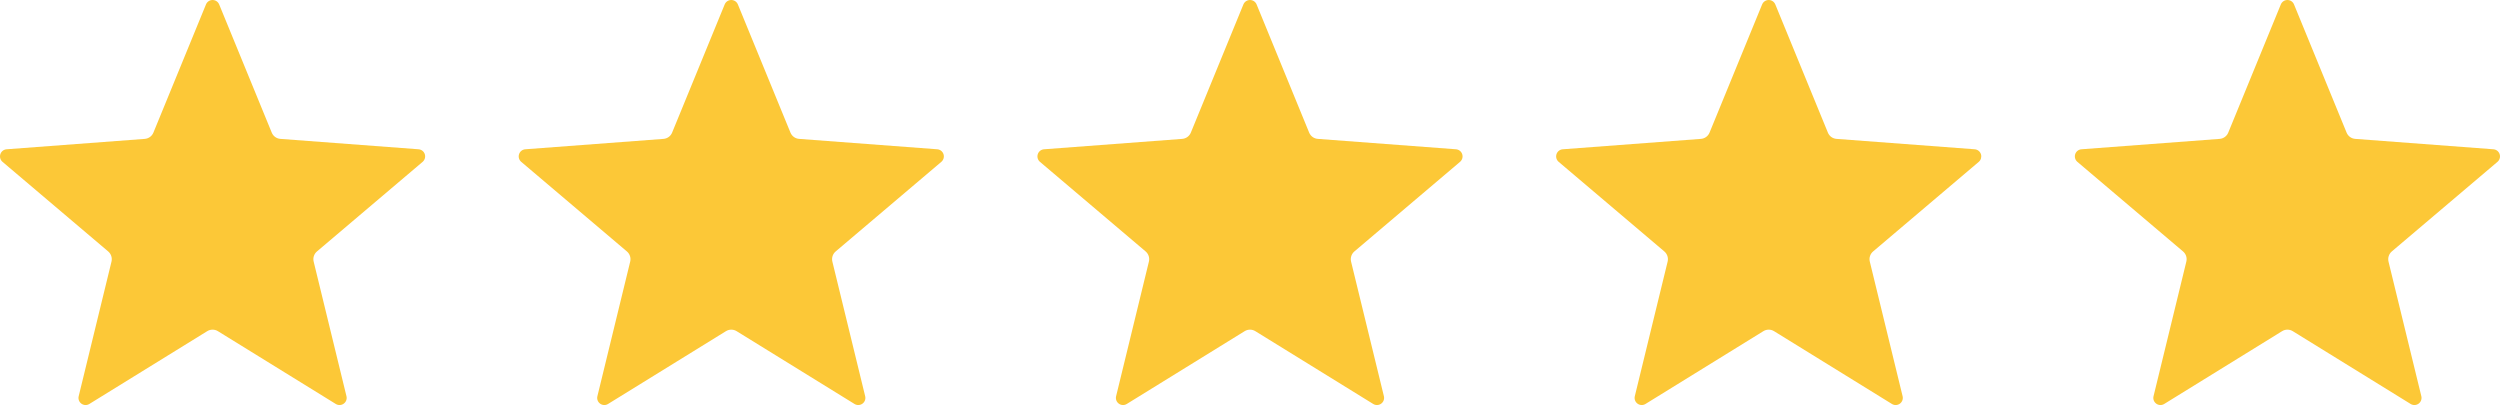
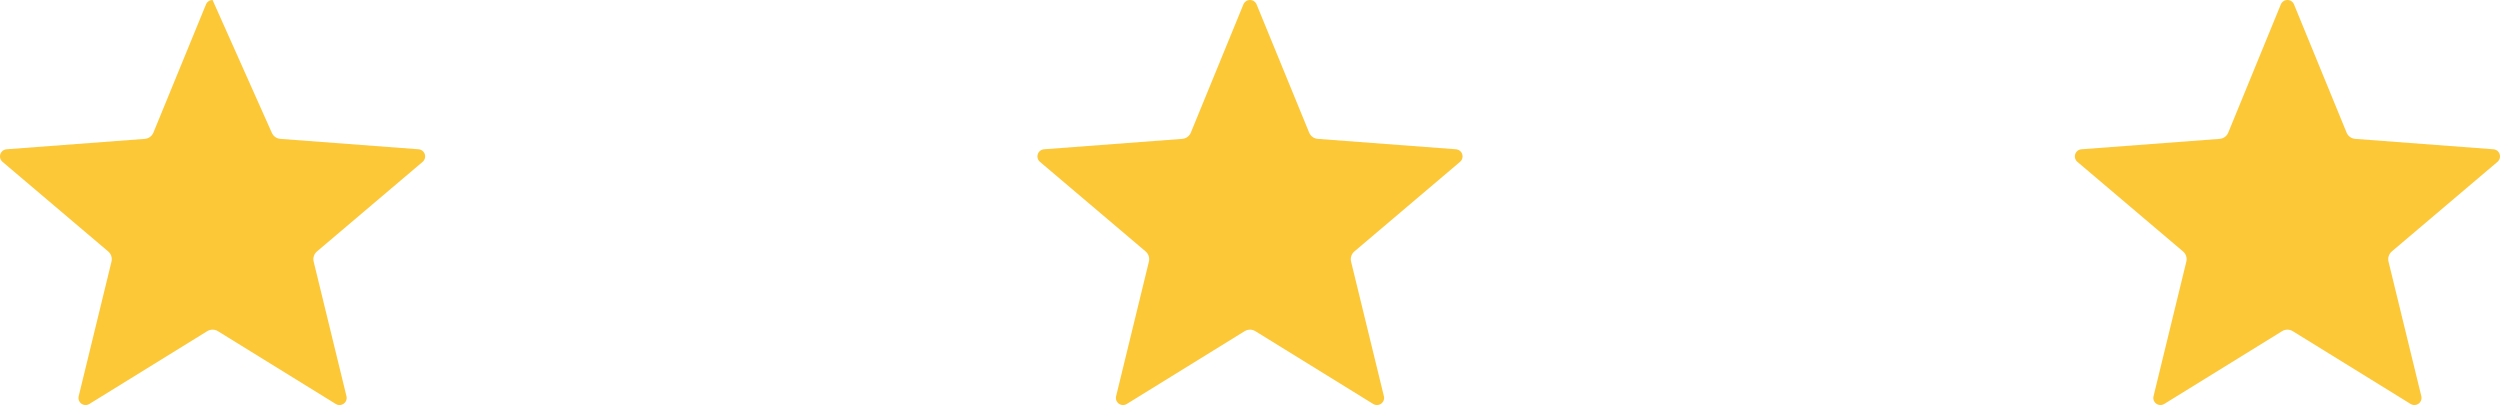
<svg xmlns="http://www.w3.org/2000/svg" width="114" height="19" viewBox="0 0 114 19" fill="none">
-   <path fill-rule="evenodd" clip-rule="evenodd" d="M9.393 0.202C9.443 0.08 9.562 0 9.693 0C9.825 0 9.944 0.08 9.994 0.202L12.392 6.048C12.458 6.21 12.611 6.32 12.785 6.333L19.086 6.807C19.218 6.817 19.33 6.905 19.371 7.031C19.411 7.157 19.373 7.294 19.272 7.38L14.453 11.466C14.319 11.58 14.261 11.759 14.303 11.929L15.799 18.068C15.831 18.196 15.781 18.33 15.674 18.407C15.568 18.485 15.425 18.491 15.312 18.421L9.936 15.101C9.787 15.009 9.599 15.009 9.45 15.101L4.074 18.421C3.962 18.491 3.819 18.485 3.712 18.407C3.606 18.33 3.556 18.196 3.588 18.068L5.084 11.929C5.125 11.759 5.067 11.58 4.934 11.466L0.115 7.38C0.014 7.294 -0.025 7.157 0.016 7.031C0.057 6.905 0.169 6.817 0.301 6.807L6.601 6.333C6.776 6.32 6.928 6.21 6.995 6.048L9.393 0.202Z" fill="#FCC837" />
+   <path fill-rule="evenodd" clip-rule="evenodd" d="M9.393 0.202C9.443 0.08 9.562 0 9.693 0L12.392 6.048C12.458 6.21 12.611 6.32 12.785 6.333L19.086 6.807C19.218 6.817 19.33 6.905 19.371 7.031C19.411 7.157 19.373 7.294 19.272 7.38L14.453 11.466C14.319 11.58 14.261 11.759 14.303 11.929L15.799 18.068C15.831 18.196 15.781 18.33 15.674 18.407C15.568 18.485 15.425 18.491 15.312 18.421L9.936 15.101C9.787 15.009 9.599 15.009 9.45 15.101L4.074 18.421C3.962 18.491 3.819 18.485 3.712 18.407C3.606 18.33 3.556 18.196 3.588 18.068L5.084 11.929C5.125 11.759 5.067 11.58 4.934 11.466L0.115 7.38C0.014 7.294 -0.025 7.157 0.016 7.031C0.057 6.905 0.169 6.817 0.301 6.807L6.601 6.333C6.776 6.32 6.928 6.21 6.995 6.048L9.393 0.202Z" fill="#FCC837" />
  <path fill-rule="evenodd" clip-rule="evenodd" d="M56.699 0.202C56.749 0.08 56.868 0 57 0C57.132 0 57.251 0.08 57.301 0.202L59.698 6.048C59.765 6.21 59.917 6.32 60.092 6.333L66.392 6.807C66.524 6.817 66.637 6.905 66.677 7.031C66.718 7.157 66.679 7.294 66.578 7.38L61.759 11.466C61.626 11.58 61.568 11.759 61.609 11.929L63.106 18.068C63.137 18.196 63.088 18.33 62.981 18.407C62.874 18.485 62.731 18.491 62.619 18.421L57.243 15.101C57.094 15.009 56.906 15.009 56.757 15.101L51.381 18.421C51.269 18.491 51.125 18.485 51.019 18.407C50.912 18.33 50.863 18.196 50.894 18.068L52.39 11.929C52.432 11.759 52.374 11.58 52.241 11.466L47.422 7.38C47.321 7.294 47.282 7.157 47.323 7.031C47.363 6.905 47.476 6.817 47.608 6.807L53.908 6.333C54.083 6.32 54.235 6.21 54.302 6.048L56.699 0.202Z" fill="#FCC837" />
-   <path fill-rule="evenodd" clip-rule="evenodd" d="M33.046 0.202C33.096 0.08 33.215 0 33.347 0C33.478 0 33.597 0.08 33.647 0.202L36.045 6.048C36.112 6.21 36.264 6.32 36.439 6.333L42.739 6.807C42.871 6.817 42.983 6.905 43.024 7.031C43.065 7.157 43.026 7.294 42.925 7.38L38.106 11.466C37.973 11.58 37.914 11.759 37.956 11.929L39.452 18.068C39.484 18.196 39.434 18.33 39.328 18.407C39.221 18.485 39.078 18.491 38.966 18.421L33.59 15.101C33.441 15.009 33.253 15.009 33.104 15.101L27.727 18.421C27.616 18.491 27.472 18.485 27.366 18.407C27.259 18.33 27.209 18.196 27.241 18.068L28.737 11.929C28.779 11.759 28.721 11.58 28.587 11.466L23.768 7.38C23.667 7.294 23.628 7.157 23.669 7.031C23.71 6.905 23.822 6.817 23.954 6.807L30.255 6.333C30.43 6.32 30.582 6.21 30.648 6.048L33.046 0.202Z" fill="#FCC837" />
-   <path fill-rule="evenodd" clip-rule="evenodd" d="M80.353 0.202C80.403 0.08 80.522 0 80.653 0C80.785 0 80.904 0.08 80.954 0.202L83.352 6.048C83.418 6.21 83.57 6.32 83.745 6.333L90.046 6.807C90.178 6.817 90.29 6.905 90.331 7.031C90.371 7.157 90.332 7.294 90.232 7.38L85.413 11.466C85.279 11.58 85.221 11.759 85.263 11.929L86.759 18.068C86.79 18.196 86.741 18.33 86.634 18.407C86.528 18.485 86.384 18.491 86.272 18.421L80.896 15.101C80.747 15.009 80.559 15.009 80.41 15.101L75.034 18.421C74.922 18.491 74.779 18.485 74.672 18.407C74.566 18.33 74.516 18.196 74.547 18.068L76.044 11.929C76.085 11.759 76.027 11.58 75.894 11.466L71.075 7.38C70.974 7.294 70.935 7.157 70.976 7.031C71.017 6.905 71.129 6.817 71.261 6.807L77.561 6.333C77.736 6.32 77.888 6.21 77.955 6.048L80.353 0.202Z" fill="#FCC837" />
  <path fill-rule="evenodd" clip-rule="evenodd" d="M104.006 0.202C104.056 0.08 104.175 0 104.307 0C104.439 0 104.557 0.08 104.607 0.202L107.005 6.048C107.072 6.21 107.224 6.32 107.399 6.333L113.699 6.807C113.831 6.817 113.943 6.905 113.984 7.031C114.025 7.157 113.986 7.294 113.885 7.38L109.066 11.466C108.933 11.58 108.875 11.759 108.916 11.929L110.413 18.068C110.444 18.196 110.394 18.33 110.288 18.407C110.181 18.485 110.038 18.491 109.926 18.421L104.55 15.101C104.401 15.009 104.213 15.009 104.064 15.101L98.688 18.421C98.576 18.491 98.432 18.485 98.326 18.407C98.219 18.33 98.169 18.196 98.201 18.068L99.697 11.929C99.739 11.759 99.681 11.58 99.547 11.466L94.728 7.38C94.627 7.294 94.589 7.157 94.629 7.031C94.67 6.905 94.782 6.817 94.914 6.807L101.215 6.333C101.39 6.32 101.542 6.21 101.608 6.048L104.006 0.202Z" fill="#FCC837" />
</svg>